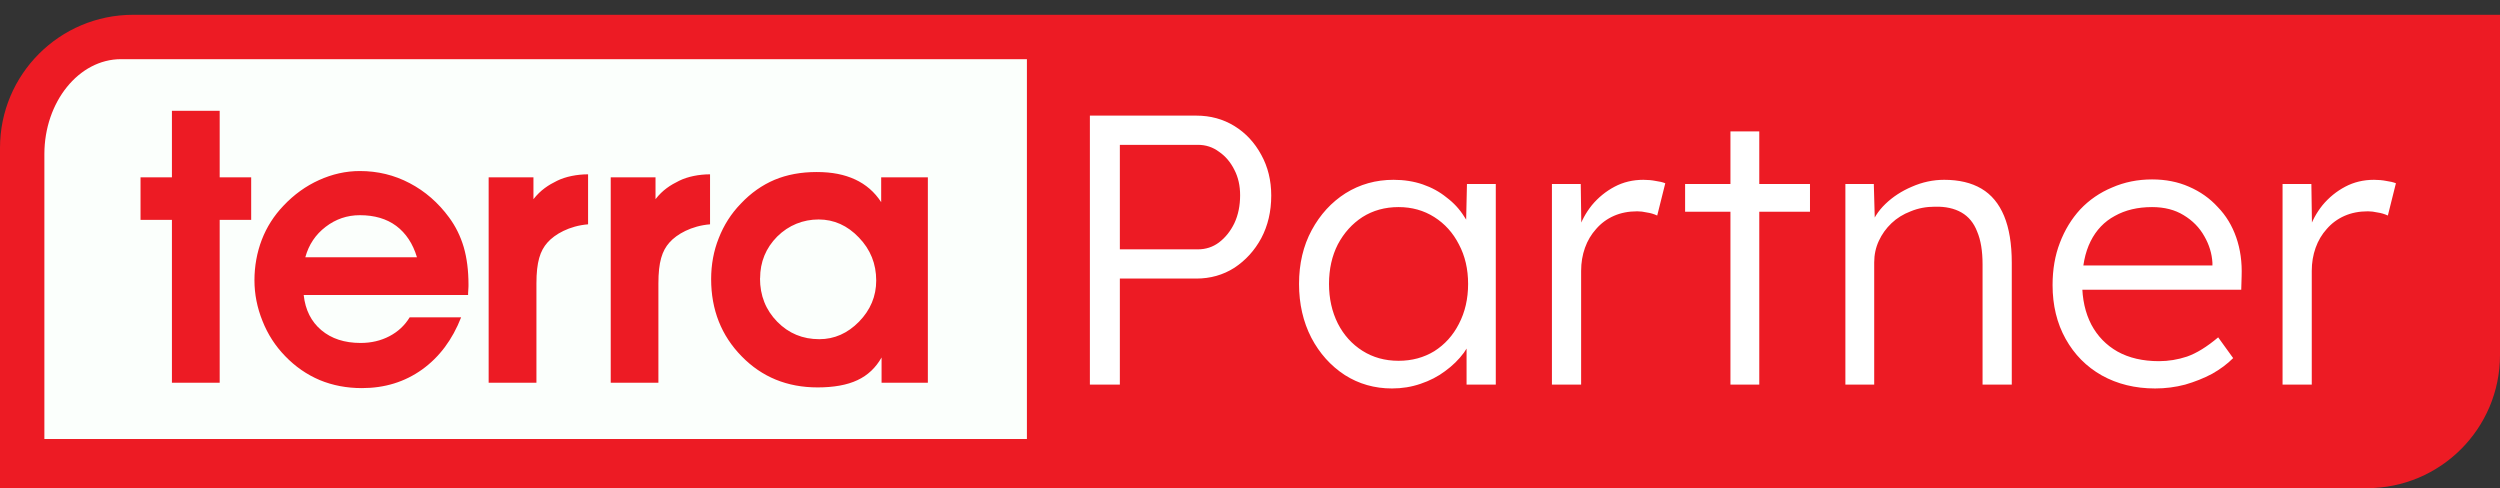
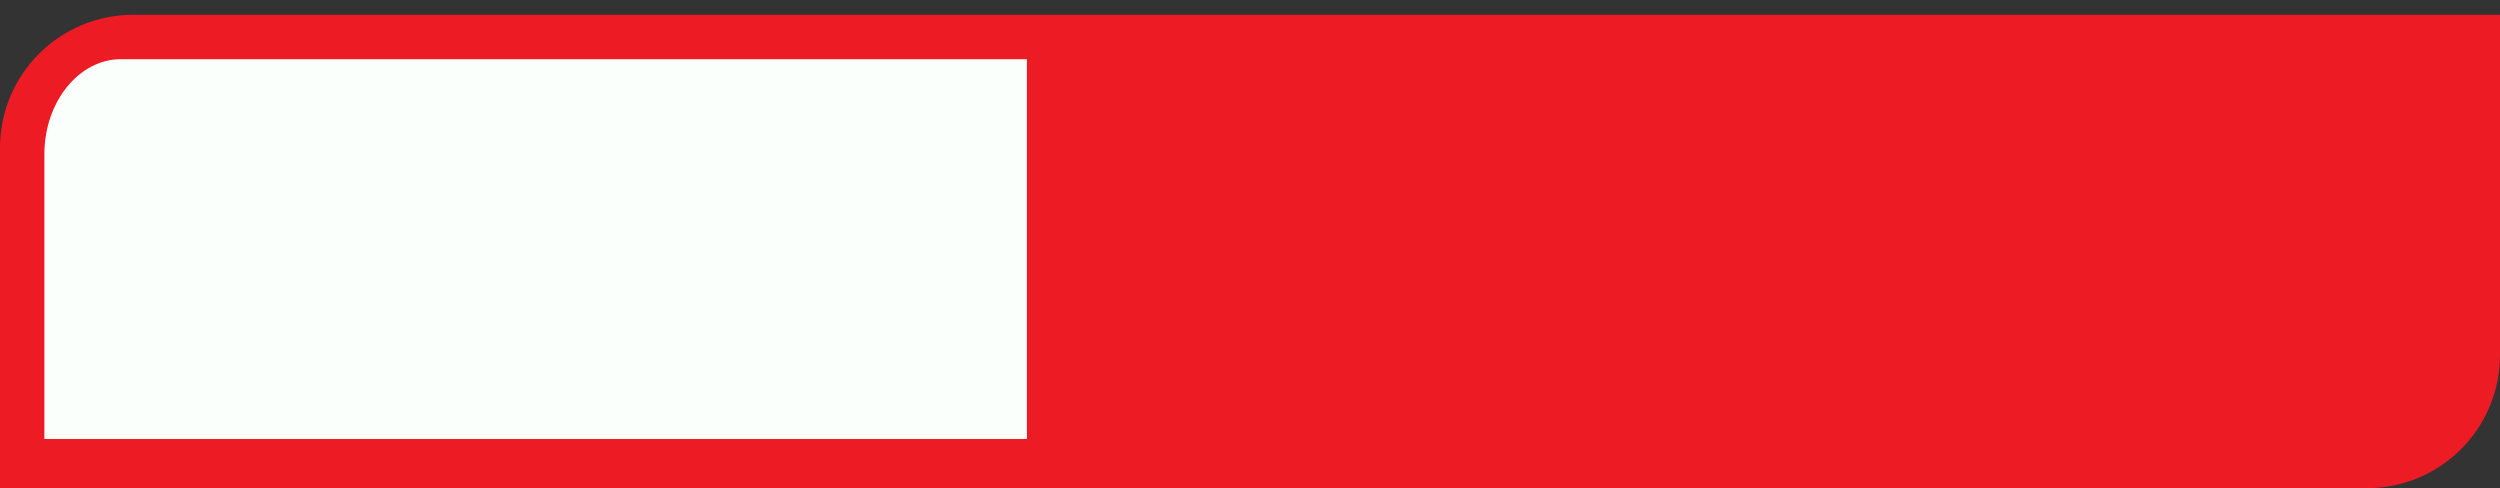
<svg xmlns="http://www.w3.org/2000/svg" width="169" height="33" viewBox="0 0 169 33" fill="none">
  <rect x="0" y="0" width="169" height="33" fill="#333333" stroke="none" />
  <path d="M0 10C0 5.029 4.029 1 9 1H169V24C169 28.971 164.971 33 160 33H0V10Z" fill="#ED1B24" />
-   <path d="M73.676 26V7.816H80.871C81.823 7.816 82.681 8.05 83.443 8.518C84.205 8.985 84.811 9.635 85.261 10.466C85.711 11.28 85.936 12.198 85.936 13.22C85.936 14.293 85.711 15.254 85.261 16.103C84.811 16.934 84.205 17.601 83.443 18.103C82.681 18.588 81.823 18.831 80.871 18.831H75.702V26H73.676ZM75.702 16.856H80.975C81.512 16.856 81.988 16.7 82.404 16.389C82.837 16.06 83.183 15.627 83.443 15.09C83.703 14.536 83.832 13.904 83.832 13.194C83.832 12.553 83.703 11.981 83.443 11.479C83.183 10.96 82.837 10.553 82.404 10.258C81.988 9.947 81.512 9.791 80.975 9.791H75.702V16.856ZM94.101 26.26C92.923 26.26 91.858 25.957 90.906 25.351C89.953 24.727 89.2 23.887 88.646 22.831C88.092 21.757 87.815 20.545 87.815 19.194C87.815 17.826 88.1 16.614 88.672 15.557C89.243 14.501 90.005 13.67 90.958 13.064C91.928 12.458 93.01 12.155 94.205 12.155C94.915 12.155 95.573 12.258 96.179 12.466C96.785 12.674 97.322 12.969 97.79 13.35C98.275 13.713 98.673 14.146 98.985 14.648C99.314 15.133 99.539 15.661 99.66 16.233L99.088 15.947L99.166 12.44H101.115V26H99.14V22.675L99.66 22.337C99.539 22.857 99.305 23.359 98.959 23.844C98.612 24.311 98.188 24.727 97.686 25.091C97.201 25.454 96.647 25.74 96.023 25.948C95.417 26.156 94.776 26.26 94.101 26.26ZM94.543 24.39C95.443 24.39 96.248 24.173 96.958 23.74C97.668 23.29 98.223 22.675 98.621 21.896C99.037 21.099 99.244 20.199 99.244 19.194C99.244 18.19 99.037 17.298 98.621 16.519C98.223 15.739 97.668 15.124 96.958 14.674C96.248 14.224 95.443 13.999 94.543 13.999C93.625 13.999 92.811 14.224 92.101 14.674C91.408 15.124 90.854 15.739 90.438 16.519C90.04 17.298 89.841 18.19 89.841 19.194C89.841 20.181 90.04 21.073 90.438 21.87C90.837 22.649 91.391 23.264 92.101 23.714C92.811 24.164 93.625 24.39 94.543 24.39ZM104.91 26V12.44H106.858L106.91 16.051L106.703 15.557C106.893 14.951 107.196 14.389 107.612 13.869C108.045 13.35 108.556 12.934 109.144 12.622C109.733 12.31 110.383 12.155 111.093 12.155C111.387 12.155 111.664 12.181 111.924 12.232C112.184 12.267 112.4 12.319 112.573 12.388L112.028 14.57C111.803 14.466 111.569 14.397 111.326 14.363C111.101 14.311 110.885 14.285 110.677 14.285C110.088 14.285 109.56 14.389 109.092 14.596C108.625 14.804 108.227 15.098 107.898 15.479C107.569 15.843 107.317 16.267 107.144 16.752C106.971 17.237 106.884 17.757 106.884 18.311V26H104.91ZM116.978 26V8.882H118.927V26H116.978ZM113.913 14.311V12.44H122.355V14.311H113.913ZM124.748 26V12.44H126.67L126.748 15.272L126.436 15.402C126.609 14.813 126.947 14.276 127.449 13.791C127.952 13.306 128.549 12.916 129.242 12.622C129.952 12.31 130.679 12.155 131.424 12.155C132.428 12.155 133.268 12.354 133.943 12.752C134.619 13.15 135.13 13.765 135.476 14.596C135.822 15.428 135.996 16.484 135.996 17.765V26H134.021V17.869C134.021 16.969 133.9 16.233 133.658 15.661C133.433 15.073 133.078 14.64 132.593 14.363C132.108 14.085 131.51 13.956 130.8 13.973C130.211 13.973 129.666 14.077 129.164 14.285C128.662 14.475 128.229 14.743 127.865 15.09C127.501 15.436 127.216 15.835 127.008 16.285C126.8 16.735 126.696 17.22 126.696 17.739V26H125.735C125.614 26 125.475 26 125.319 26C125.163 26 124.973 26 124.748 26ZM145.689 26.26C144.338 26.26 143.135 25.965 142.079 25.377C141.039 24.788 140.226 23.965 139.637 22.909C139.048 21.852 138.754 20.64 138.754 19.272C138.754 18.216 138.918 17.263 139.247 16.415C139.576 15.549 140.035 14.796 140.624 14.155C141.23 13.514 141.949 13.02 142.78 12.674C143.611 12.31 144.512 12.129 145.481 12.129C146.399 12.129 147.231 12.293 147.975 12.622C148.737 12.951 149.387 13.41 149.923 13.999C150.478 14.57 150.893 15.254 151.17 16.051C151.447 16.848 151.569 17.722 151.534 18.675L151.508 19.584H140.208L139.922 17.947H150.027L149.56 18.389V17.765C149.525 17.142 149.343 16.545 149.014 15.973C148.685 15.384 148.218 14.908 147.612 14.544C147.023 14.181 146.313 13.999 145.481 13.999C144.512 13.999 143.672 14.198 142.962 14.596C142.252 14.977 141.706 15.549 141.325 16.311C140.944 17.073 140.754 18.017 140.754 19.142C140.754 20.216 140.962 21.151 141.377 21.948C141.793 22.727 142.382 23.333 143.144 23.766C143.923 24.199 144.858 24.415 145.949 24.415C146.59 24.415 147.222 24.311 147.845 24.104C148.486 23.879 149.187 23.446 149.949 22.805L150.962 24.208C150.564 24.606 150.088 24.961 149.534 25.273C148.98 25.567 148.373 25.809 147.715 26C147.057 26.173 146.382 26.26 145.689 26.26ZM154.301 26V12.44H156.249L156.301 16.051L156.093 15.557C156.284 14.951 156.587 14.389 157.003 13.869C157.436 13.35 157.946 12.934 158.535 12.622C159.124 12.31 159.773 12.155 160.483 12.155C160.778 12.155 161.055 12.181 161.315 12.232C161.574 12.267 161.791 12.319 161.964 12.388L161.419 14.57C161.193 14.466 160.96 14.397 160.717 14.363C160.492 14.311 160.276 14.285 160.068 14.285C159.479 14.285 158.951 14.389 158.483 14.596C158.016 14.804 157.617 15.098 157.288 15.479C156.959 15.843 156.708 16.267 156.535 16.752C156.362 17.237 156.275 17.757 156.275 18.311V26H154.301Z" fill="white" />
  <path d="M8.177 4H69.419V29.678H3V10.419C3 6.89 5.33 4 8.177 4Z" fill="#FBFFFC" />
-   <path d="M59.594 25.873V24.166C59.205 24.852 58.668 25.369 57.963 25.698C57.265 26.028 56.358 26.189 55.27 26.189C53.216 26.189 51.504 25.49 50.134 24.085C48.764 22.687 48.073 20.946 48.073 18.869C48.073 17.894 48.241 16.96 48.59 16.093C48.932 15.219 49.422 14.446 50.067 13.78C50.752 13.048 51.524 12.51 52.363 12.154C53.203 11.804 54.149 11.629 55.203 11.629C56.258 11.629 57.077 11.797 57.809 12.133C58.534 12.47 59.124 12.98 59.568 13.666V11.986H62.723V25.873H59.608H59.594ZM51.376 18.815C51.376 19.985 51.766 20.959 52.545 21.753C53.317 22.539 54.263 22.929 55.385 22.929C56.405 22.929 57.298 22.532 58.07 21.746C58.843 20.953 59.232 20.025 59.232 18.963C59.232 17.834 58.843 16.866 58.064 16.059C57.291 15.246 56.378 14.836 55.338 14.836C54.297 14.836 53.317 15.219 52.538 15.992C51.773 16.765 51.383 17.706 51.383 18.815M47.992 15.165C46.737 15.266 45.743 15.837 45.253 16.395C44.756 16.953 44.508 17.713 44.508 19.158V25.873H41.285V11.986H44.313V13.464C44.796 12.839 45.334 12.503 45.911 12.221C46.495 11.932 47.267 11.784 47.999 11.784V15.165H47.992ZM39.747 15.165C38.492 15.266 37.498 15.837 37.008 16.395C36.511 16.953 36.263 17.713 36.263 19.158V25.873H33.033V11.986H36.061V13.464C36.551 12.839 37.082 12.503 37.659 12.221C38.243 11.932 39.022 11.784 39.754 11.784V15.165H39.747ZM20.531 19.951C20.639 20.953 21.042 21.746 21.72 22.317C22.405 22.895 23.291 23.184 24.379 23.184C25.097 23.184 25.748 23.03 26.326 22.727C26.903 22.425 27.36 22.001 27.695 21.45H31.173C30.582 22.963 29.703 24.139 28.535 24.979C27.36 25.82 26.003 26.236 24.466 26.236C23.439 26.236 22.485 26.055 21.612 25.692C20.739 25.322 19.961 24.784 19.269 24.065C18.611 23.386 18.101 22.6 17.745 21.699C17.382 20.798 17.201 19.884 17.201 18.943C17.201 18.002 17.369 17.061 17.698 16.207C18.027 15.353 18.517 14.58 19.168 13.901C19.873 13.155 20.672 12.577 21.565 12.174C22.458 11.771 23.372 11.562 24.325 11.562C25.527 11.562 26.648 11.831 27.695 12.382C28.736 12.927 29.622 13.7 30.354 14.694C30.797 15.293 31.126 15.958 31.348 16.704C31.563 17.444 31.67 18.297 31.67 19.252C31.67 19.319 31.67 19.44 31.657 19.595C31.643 19.756 31.643 19.864 31.643 19.944H20.531V19.951ZM28.186 17.39C27.91 16.469 27.44 15.763 26.789 15.273C26.138 14.789 25.319 14.547 24.325 14.547C23.465 14.547 22.7 14.809 22.015 15.333C21.33 15.857 20.874 16.536 20.639 17.39H28.186ZM11.622 25.873V14.863H9.5V11.986H11.622V7.489H14.851V11.986H16.98V14.863H14.851V25.873H11.622Z" fill="#ED1B24" />
</svg>